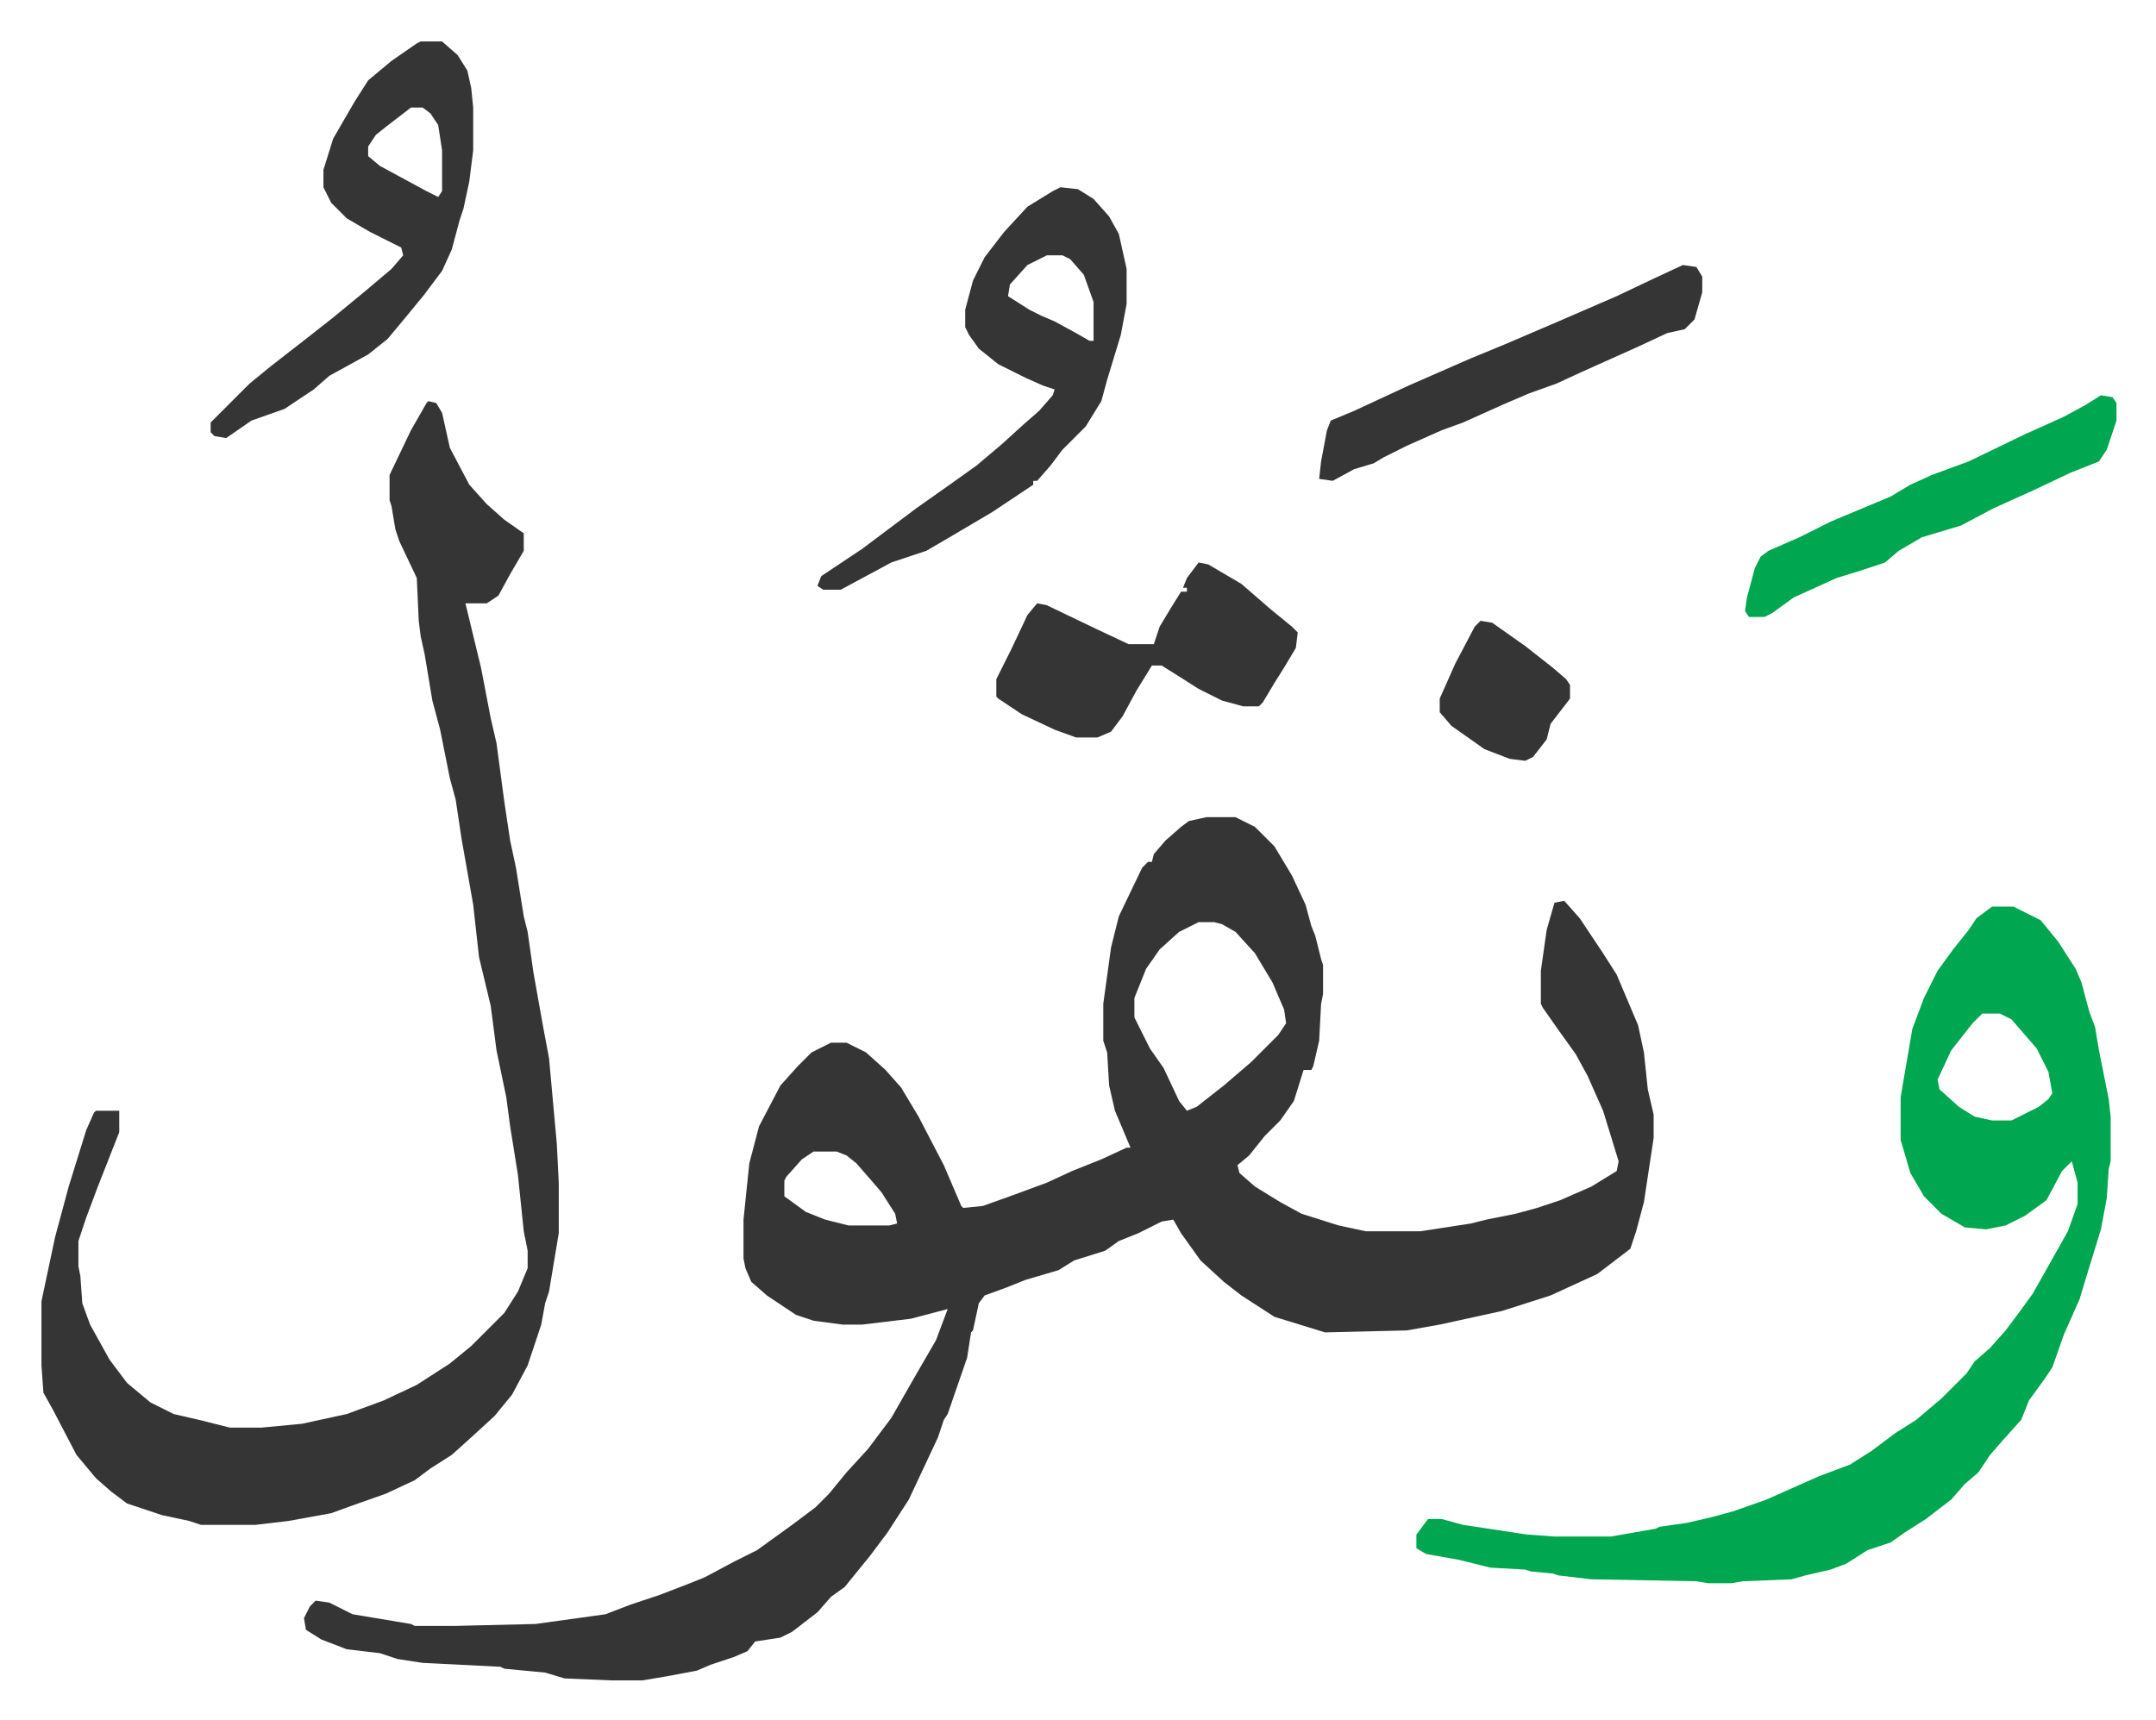
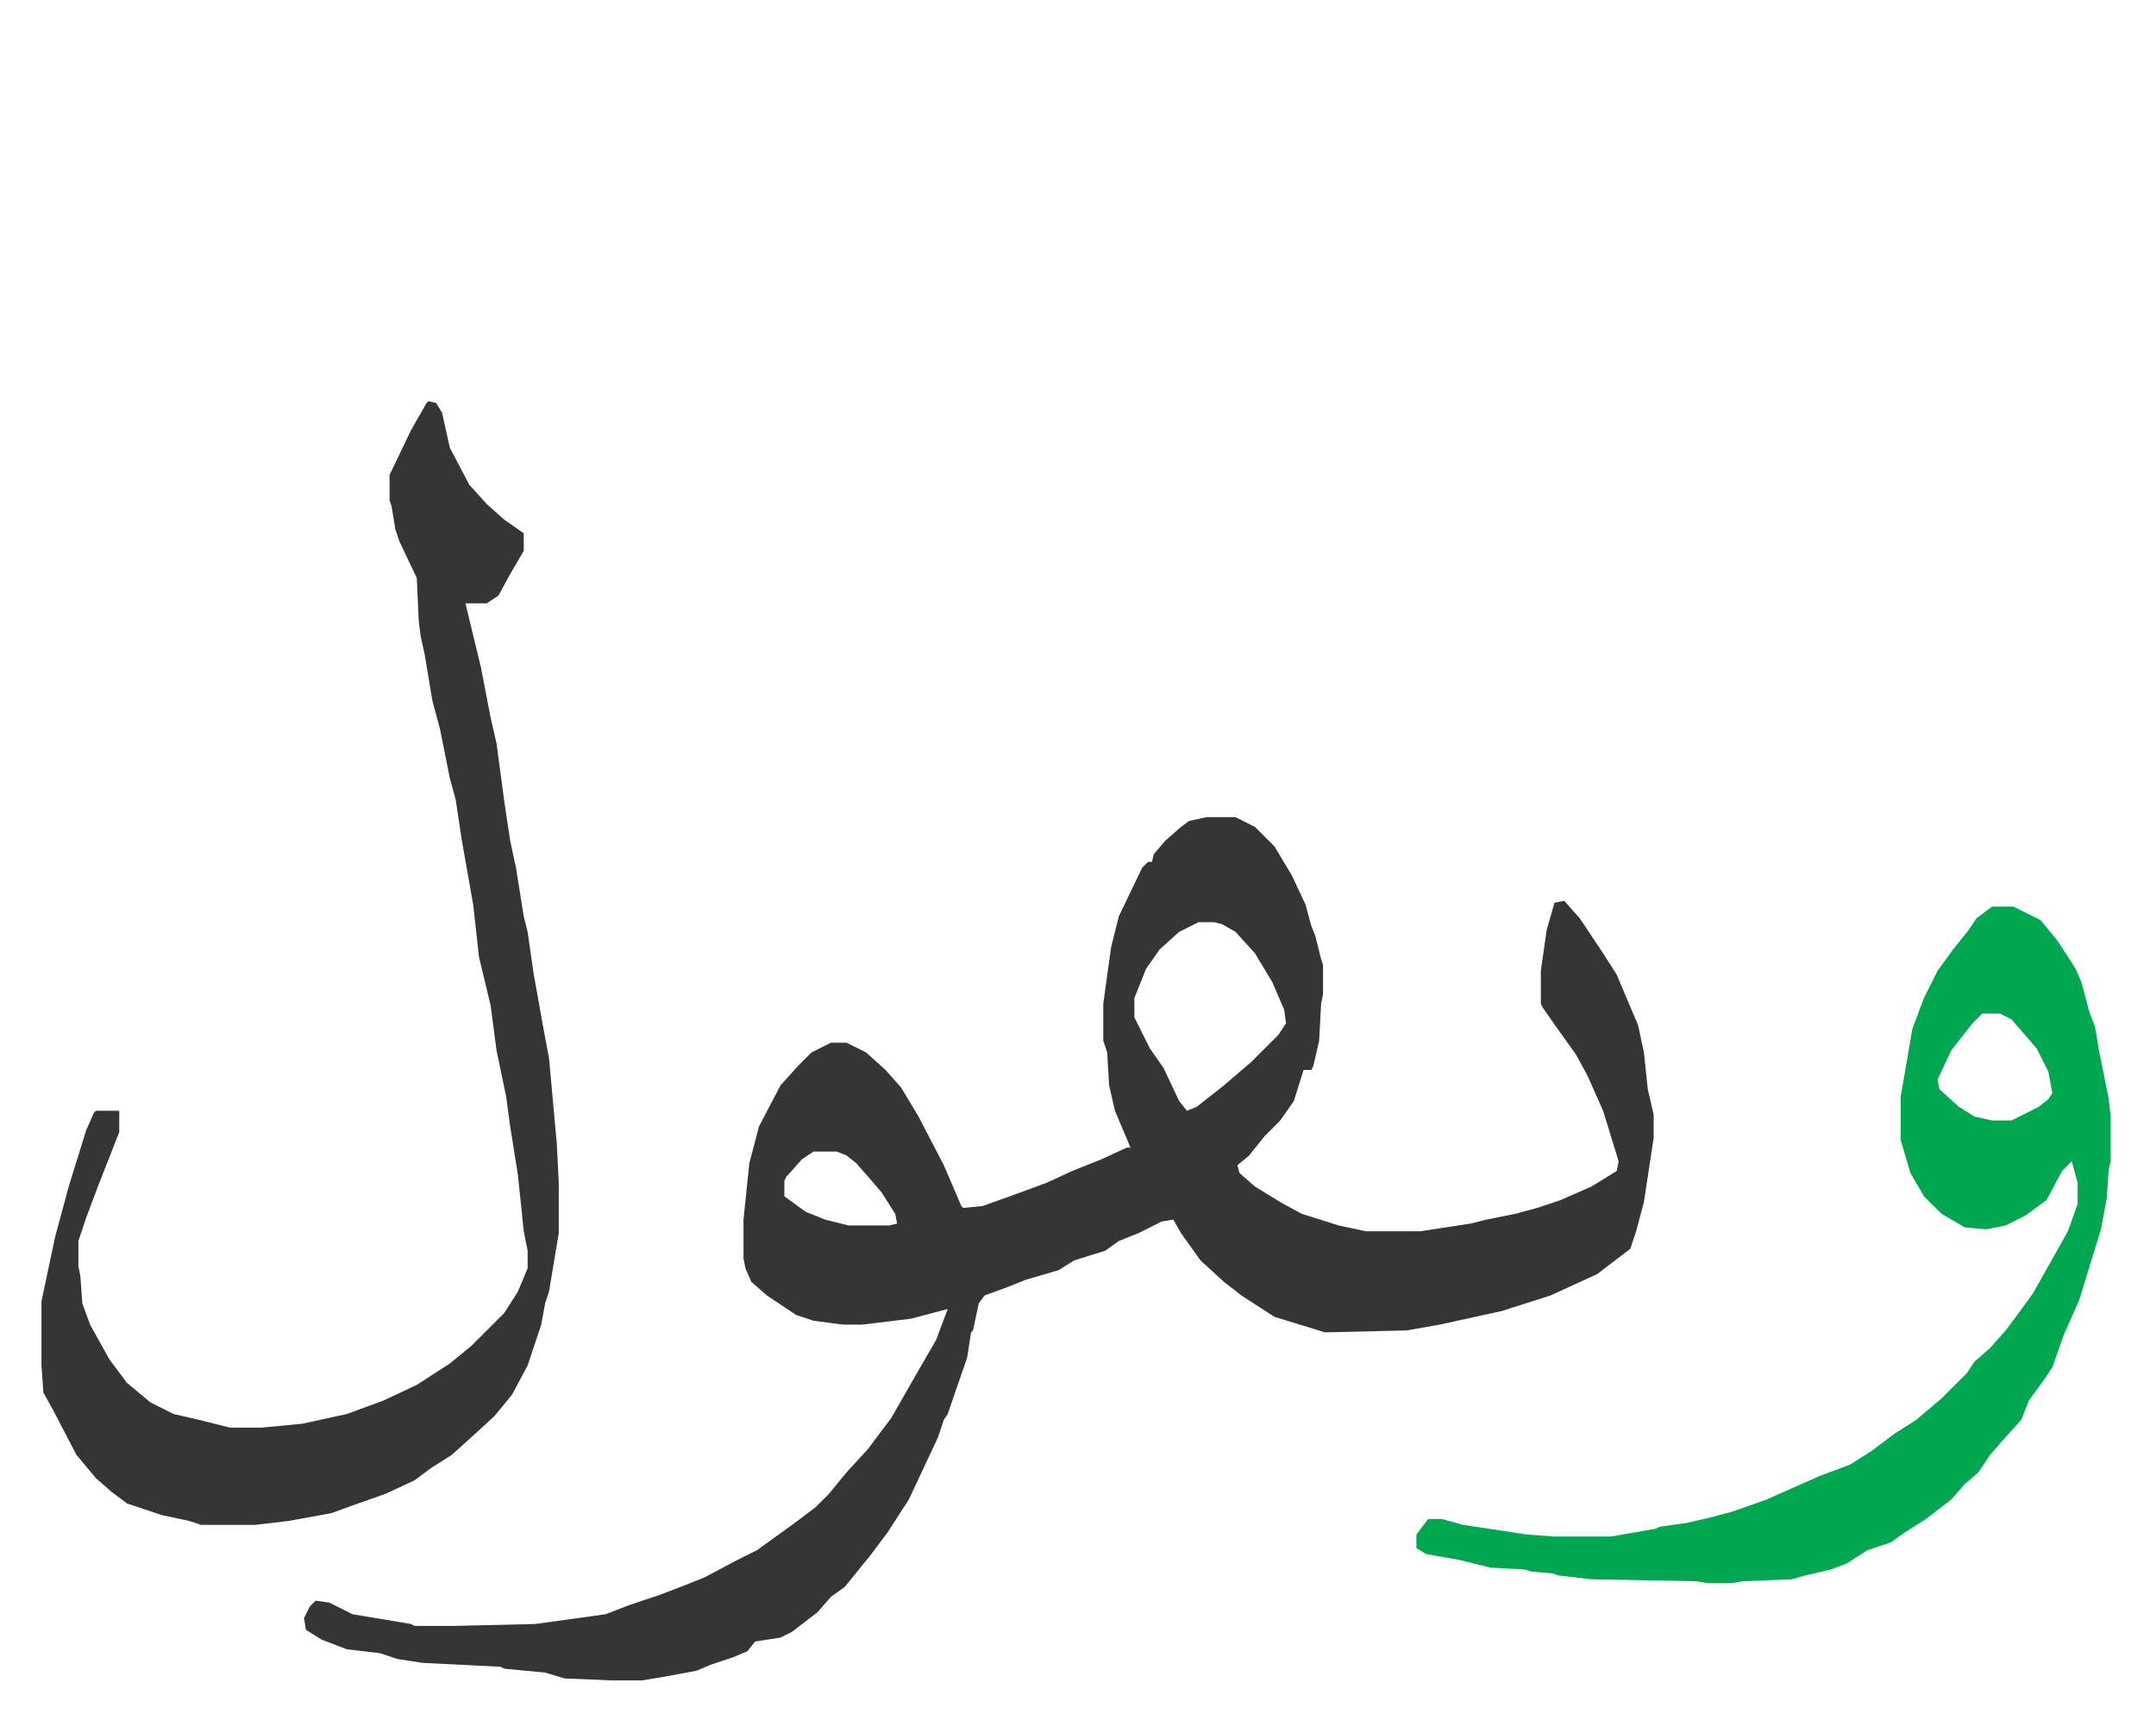
<svg xmlns="http://www.w3.org/2000/svg" role="img" viewBox="-21.32 270.68 1108.64 884.64">
  <path fill="#353535" id="rule_normal" d="M599 691h15l10 5 10 10 9 15 7 15 3 11 2 5 3 12 1 3v15l-1 5-1 19-3 13-1 2h-4l-5 16-7 10-8 8-8 10-6 5 1 4 8 7 13 8 11 6 19 6 14 3h28l26-4 8-2 15-3 11-3 12-4 16-7 13-8 1-5-4-13-4-13-8-18-6-11-10-14-7-10-1-2v-17l3-21 4-14 5-1 8 9 12 18 7 11 11 26 3 14 2 19 3 13v12l-5 33-4 15-3 9-17 13-24 11-25 8-32 7-17 3-42 1-13-4-13-4-17-11-9-7-12-11-10-14-4-7-6 1-12 6-10 4-7 5-16 5-8 5-17 5-10 4-11 4-3 4-3 14-1 1-2 13-10 29-2 3-3 9-15 32-11 17-9 12-13 16-7 5-7 8-13 10-6 3-13 2-4 5-7 3-12 4-7 3-16 3-12 2h-16l-24-1-10-3-21-2-2-1-40-2-13-2-9-3-17-2-13-5-8-5-1-6 3-6 3-3 7 1 12 6 30 5 2 1h20l42-1 36-5 13-5 15-5 13-5 10-4 15-8 12-6 18-13 12-9 7-7 9-11 11-12 12-16 12-21 11-19 6-16-19 5-25 3h-10l-15-2-9-3-15-10-8-7-3-7-1-5v-20l3-29 5-19 11-21 9-10 7-7 10-5h8l10 5 10 9 8 9 9 15 13 25 9 21 1 1 10-1 14-5 19-7 13-6 15-6 13-6h2l-8-19-3-13-1-17-2-6v-19l4-29 4-16 12-25 3-3h2l1-4 6-7 8-7 4-3zm-4 54l-10 5-10 9-7 10-4 10-2 5v10l8 16 7 10 8 17 4 5 5-2 14-11 14-12 14-14 4-6-1-7-6-14-9-15-10-11-7-4-4-1zM397 863l-6 4-8 9-1 2v8l11 8 10 4 12 3h21l4-1-1-5-7-11-6-7-7-8-5-4-5-2z" />
  <path fill="#353535" id="rule_normal" d="M199 477l4 1 3 5 4 18 10 19 9 10 9 8 10 7v9l-7 12-6 11-6 4h-11l8 33 5 26 3 13 4 30 3 20 3 14 4 25 2 8 3 21 5 28 3 16 4 44 1 20v26l-5 30-2 6-2 11-7 21-8 15-9 11-12 11-10 9-11 7-8 6-15 7-17 6-11 4-22 4-17 2H82l-6-2-14-3-18-6-8-6-8-7-10-12-12-23-5-9-1-14v-33l7-33 7-26 9-29 4-9 1-1h12v11l-11 28-6 16-4 12v13l1 5 1 14 4 11 10 18 9 12 12 10 12 6 13 3 16 4h16l21-2 23-5 19-7 17-8 17-11 11-9 17-17 7-11 5-12v-9l-2-10-3-29-4-25-2-15-5-24-3-23-6-25-3-27-6-34-3-20-3-11-5-25-4-15-4-24-2-9-1-8-1-22-9-19-2-6-2-12-1-3v-13l11-23 8-14z" />
  <path fill="#00a650" id="rule_idgham_with_ghunnah" d="M1003 737h11l14 7 9 11 9 14 3 7 4 15 3 8 2 12 5 25 1 9v23l-1 4-1 15-3 16-8 26-3 10-8 18-6 17-4 6-8 11-4 10-9 10-7 8-6 9-7 6-7 8-13 10-11 7-7 5-12 4-11 7-8 3-13 3-7 2-25 1-6 1h-12l-6-1-54-1-17-2-3-1-11-1-3-1-18-1-16-4-17-3-5-3v-7l6-8h7l11 3 33 5 14 1h29l23-4 2-1 14-2 13-3 11-3 17-6 27-12 16-6 11-7 12-9 11-7 13-11 13-13 4-6 8-7 8-9 6-8 8-11 9-16 9-16 5-14v-11l-3-11-5 5-8 15-11 8-10 5-10 2-11-1-12-7-9-9-7-12-5-17v-22l6-35 6-16 7-14 8-11 8-10 4-6zm-5 55l-5 5-11 14-7 15 1 5 10 9 8 5 9 2h10l14-7 5-4 2-3-2-11-6-12-13-15-6-3z" />
-   <path fill="#353535" id="rule_normal" d="M524 367l9 1 8 5 8 9 5 9 4 18v18l-3 16-7 23-3 11-8 13-12 12-6 8-7 8h-2v2l-21 14-22 13-12 7-18 6-26 14h-9l-3-2 2-5 21-14 12-9 16-12 17-12 14-10 13-11 11-10 8-7 7-8 1-3-6-2-9-4-14-7-10-8-5-7-2-4v-9l4-15 6-12 10-13 12-13 13-8zm-7 35l-10 5-9 10-1 6 11 7 6 3 7 3 11 6 7 4h2v-20l-5-14-7-8-4-2zM195 292h11l8 7 5 8 2 9 1 10v22l-2 16-3 14-2 6-4 15-5 11-9 12-9 11-10 12-10 8-20 11-8 7-15 10-17 6-13 9-6-1-2-2v-5l20-20 11-9 18-14 14-11 17-14 13-11 6-7-1-4-16-8-12-7-8-8-4-8v-9l5-16 11-19 7-11 12-10 13-9zm-5 34l-13 10-5 4-4 6v5l6 5 24 13 6 3 2-3v-21l-2-13-4-6-4-3zm405 234l5 1 17 10 15 13 11 9 3 3-1 8-6 10-5 8-6 10-2 2h-8l-11-3-12-6-11-7-8-5h-5l-8 13-7 13-6 8-7 3h-11l-11-4-17-8-12-8-1-1v-9l8-16 8-17 5-6 5 1 25 12 17 8h13l3-9 6-10 5-8h3v-2h-2l2-5zm249-153l7 1 3 5v8l-4 14-5 5-9 2-15 7-29 13-13 6-14 5-14 6-20 9-11 4-18 8-12 6-5 3-10 3-11 6-7-1 1-9 3-16 2-5 12-5 28-13 32-14 17-7 28-12 30-13 19-9z" />
-   <path fill="#00a650" id="rule_idgham_with_ghunnah" d="M1059 474l6 1 2 3v9l-5 15-4 6-15 6-19 9-20 9-17 9-20 6-12 7-7 6-12 4-13 4-22 10-11 8-4 2h-8l-2-3 1-7 4-15 3-6 4-3 16-7 16-8 31-13 10-6 11-5 19-7 29-14 20-9 11-6z" />
-   <path fill="#353535" id="rule_normal" d="M740 590l6 1 17 12 14 11 7 6 2 3v7l-10 13-2 8-7 9-4 2-8-1-13-5-17-12-6-7v-7l8-18 10-19z" />
</svg>